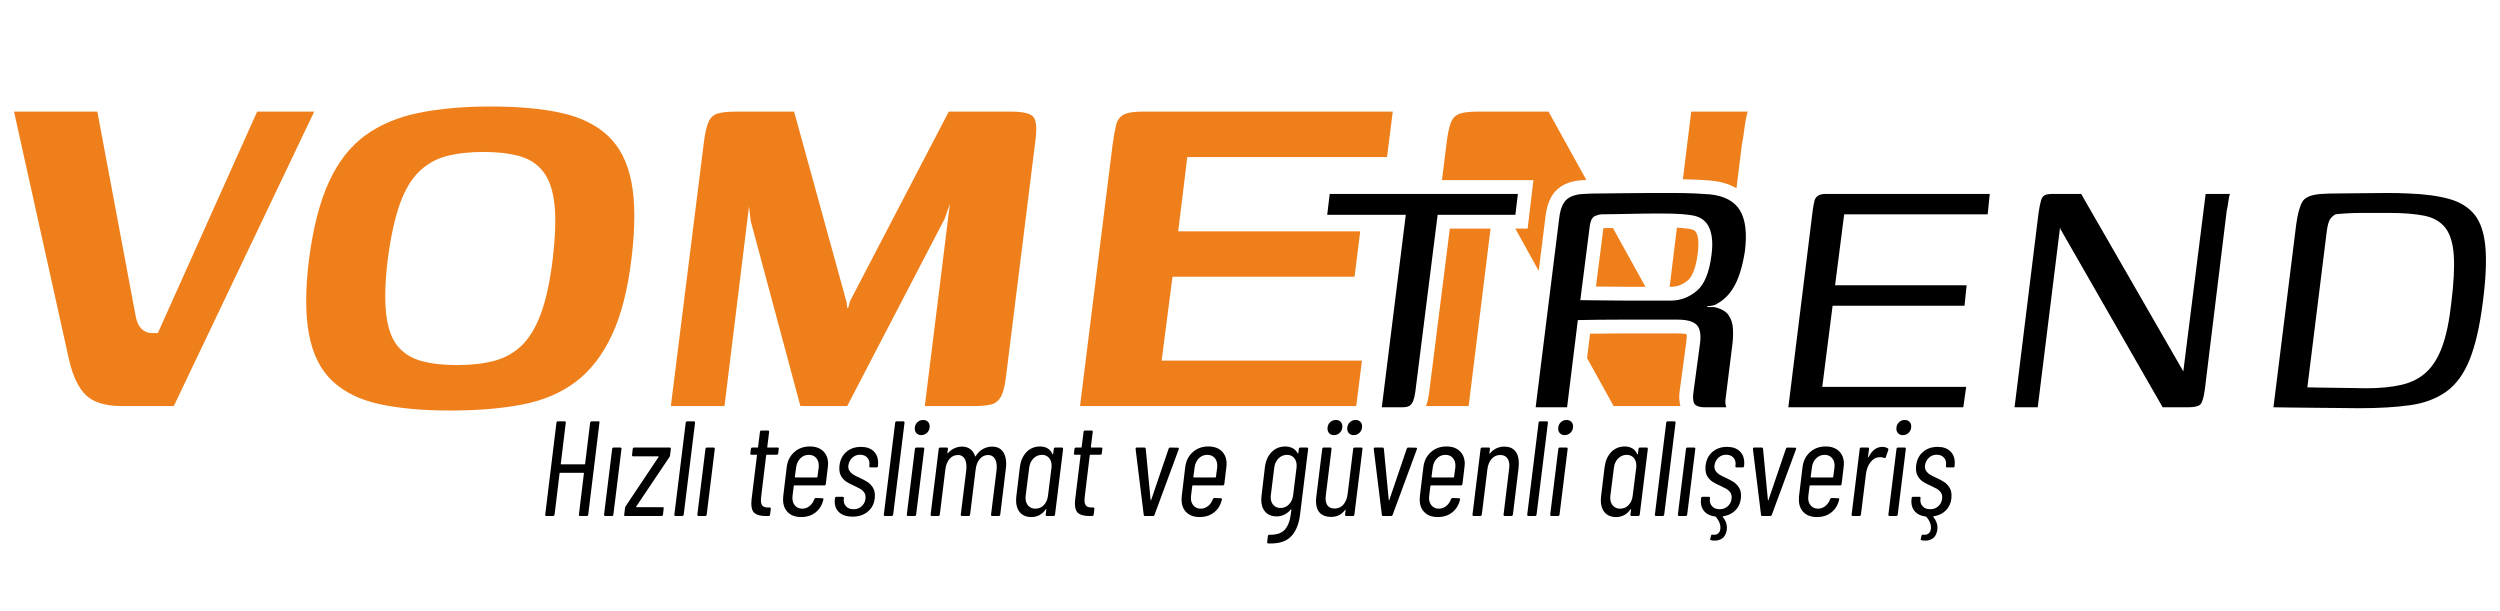
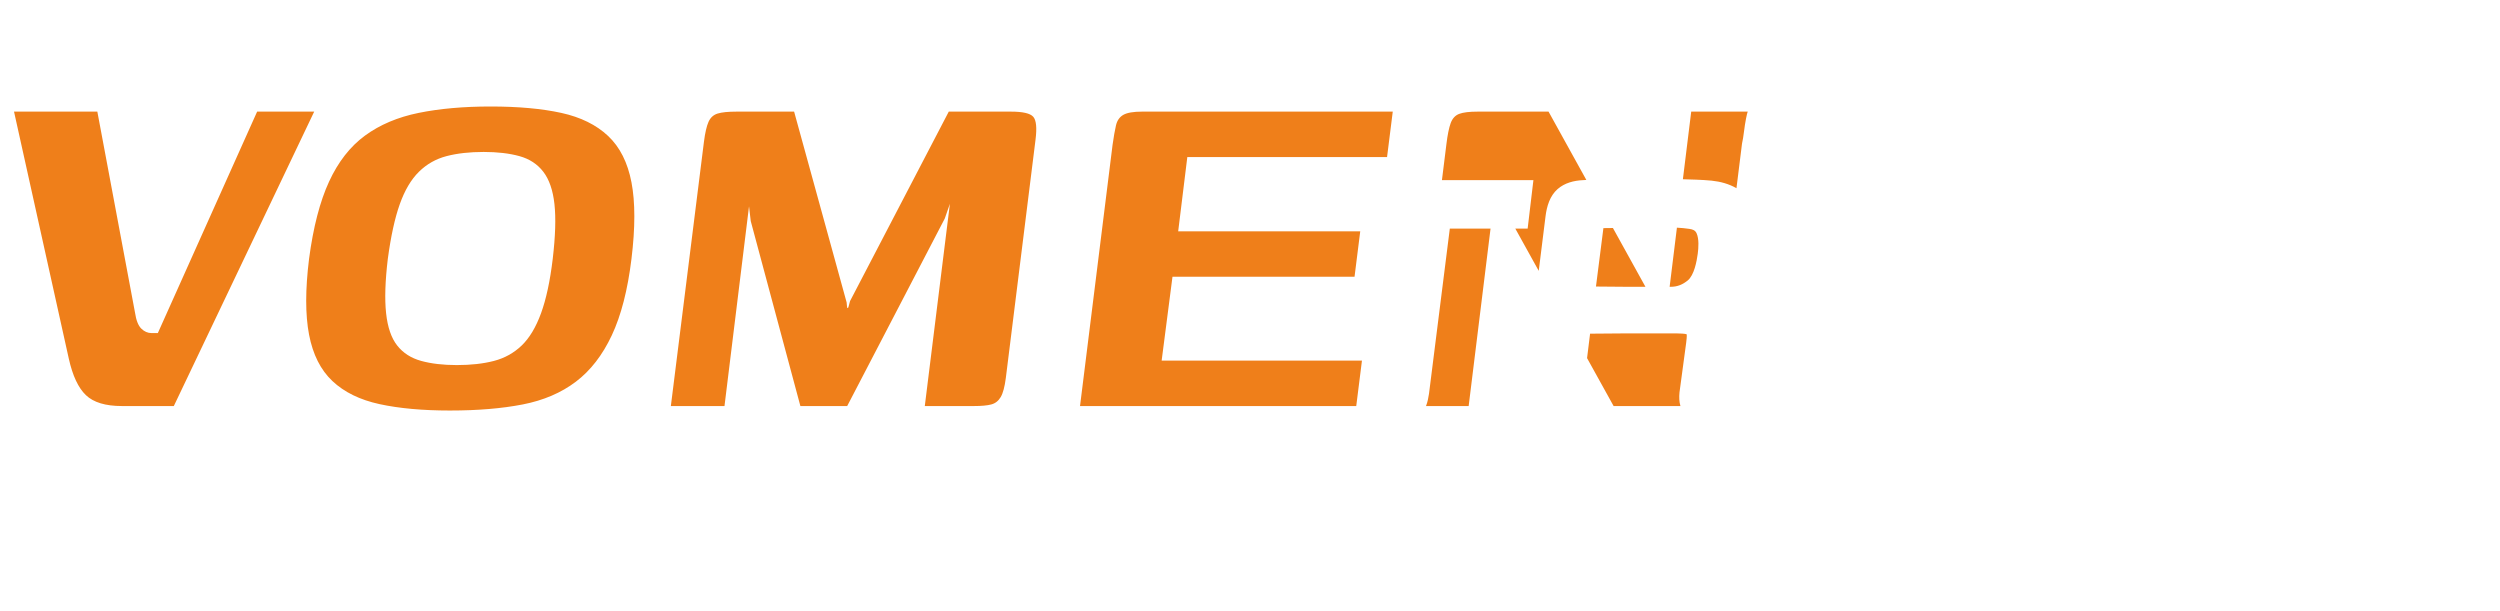
<svg xmlns="http://www.w3.org/2000/svg" xml:space="preserve" width="53.691mm" height="13.12mm" version="1.1" style="shape-rendering:geometricPrecision; text-rendering:geometricPrecision; image-rendering:optimizeQuality; fill-rule:evenodd; clip-rule:evenodd" viewBox="0 0 4186.72 1023.04">
  <defs>
    <style type="text/css">
   
    .fil0 {fill:none}
    .fil1 {fill:#EF7F1A}
    .fil2 {fill:black;fill-rule:nonzero}
   
  </style>
  </defs>
  <g id="Katman_x0020_1">
-     <polygon class="fil0" points="-0,0 4186.72,0 4186.72,1023.05 -0,1023.05 " />
    <g id="_1847112246800">
      <path class="fil1" d="M204.1 679.98c-27.4,0 -47.47,-6.07 -60.21,-18.22 -12.73,-12.15 -22.29,-32.52 -28.66,-61.1l-91.75 -413.74 139.53 0 63.08 336.57c1.91,12.87 5.41,21.8 10.52,26.8 5.08,5 10.82,7.5 17.19,7.5l10.52 0 166.29 -370.87 95.57 0 -235.1 493.06 -86.97 0zm549.53 7.51c-45.88,0 -85.22,-3.58 -118.04,-10.72 -32.81,-7.14 -59.1,-20.01 -78.84,-38.59 -19.76,-18.58 -32.81,-44.49 -39.18,-77.71 -6.38,-33.23 -6.38,-75.57 0,-127.02 7,-52.88 18.15,-95.94 33.44,-129.16 15.3,-33.23 35.37,-58.95 60.22,-77.18 24.84,-18.22 54.8,-30.9 89.83,-38.05 35.04,-7.14 75.19,-10.72 120.42,-10.72 46.51,0 86.02,3.58 118.5,10.72 32.5,7.14 58.62,20.01 78.37,38.59 19.76,18.58 32.82,44.49 39.18,77.71 6.38,33.23 6.38,75.93 0,128.09 -6.36,52.17 -17.36,94.86 -32.97,128.09 -15.6,33.23 -35.68,59.13 -60.21,77.71 -24.53,18.58 -54.16,31.26 -88.88,38.05 -34.73,6.79 -75.34,10.19 -121.85,10.19zm11.45 -76.11c23.58,0 44.28,-2.32 62.13,-6.97 17.85,-4.65 33.3,-13.22 46.36,-25.72 13.05,-12.5 23.89,-30.54 32.49,-54.12 8.61,-23.59 15.14,-53.95 19.59,-91.11 4.47,-37.87 5.42,-68.43 2.87,-91.65 -2.54,-23.23 -8.76,-41.27 -18.63,-54.13 -9.88,-12.87 -23.26,-21.62 -40.14,-26.26 -16.88,-4.65 -36.79,-6.97 -59.73,-6.97 -23.57,0 -44.28,2.32 -62.13,6.97 -17.83,4.64 -33.28,13.39 -46.35,26.26 -13.06,12.87 -23.73,30.9 -32.01,54.13 -8.28,23.22 -14.98,53.77 -20.07,91.65 -4.46,37.16 -5.42,67.52 -2.87,91.11 2.55,23.58 8.76,41.62 18.64,54.12 9.87,12.51 23.25,21.08 40.14,25.72 16.88,4.65 36.8,6.97 59.72,6.97zm358.39 68.6l55.43 -442.68c1.92,-15 4.47,-26.09 7.65,-33.23 3.19,-7.14 8.28,-11.79 15.29,-13.93 7.01,-2.14 17.52,-3.21 31.54,-3.21l96.52 0 87.92 319.42 0.96 9.65 1.92 -1.08 2.86 -10.71 165.34 -317.28 104.17 0c19.75,0 32.18,2.86 37.27,8.58 5.1,5.71 6.37,18.57 3.83,38.58l-49.7 398.74c-1.91,15.01 -4.79,25.72 -8.61,32.16 -3.82,6.43 -9.08,10.54 -15.77,12.32 -6.67,1.79 -16.4,2.68 -29.15,2.68l-82.19 0 42.05 -338.71 -8.59 24.66 -163.43 314.06 -78.37 0 -83.14 -309.77 -2.88 -24.66 -41.09 334.42 -89.83 0zm685.23 0l54.48 -437.32c1.92,-13.58 3.83,-24.48 5.74,-32.7 1.91,-8.21 6.05,-14.11 12.43,-17.69 6.36,-3.57 16.87,-5.36 31.53,-5.36l419.56 0 -9.56 76.1 -334.5 0 -15.29 124.34 304.88 0 -9.55 76.11 -304.88 0 -18.15 140.42 335.45 0 -9.56 76.1 -462.57 0zm606.1 -378.37l7.46 -60.02c1.92,-15.73 4.3,-27.52 7.17,-35.38 2.87,-7.85 7.65,-13.04 14.34,-15.54 6.68,-2.5 17.05,-3.75 31.07,-3.75l118.5 0 63.28 114.4c-1.73,0.09 -3.46,0.19 -5.19,0.33 -15.51,0.68 -31.11,4.55 -43.02,15.05 -12.98,11.43 -18.07,28.98 -20.13,45.57l-11.38 91.33 -39.22 -70.79 20.65 0 9.66 -81.2 -153.19 0zm286.34 80.21l54.46 98.46 -32.88 0c-14.86,0 -29.72,-0.1 -44.58,-0.38 -1.79,-0.04 -3.59,-0.07 -5.39,-0.1l12.45 -97.77c5.31,-0.03 10.62,-0.1 15.93,-0.2zm94.97 98.46l12.2 -99.01c7.06,0.37 14.15,1.01 21.09,2.06 5.3,0.8 9.54,2.25 11.84,7.31 4.3,9.47 3.26,24.39 1.93,34.37 -1.68,12.73 -6.03,35.85 -16.7,44.6 -8.34,6.85 -17.43,10.67 -28.26,10.67l-2.11 0zm22.2 -180.11l13.95 -113.25 94.63 0c-0.64,1.43 -1.6,5.36 -2.88,11.79 -1.27,6.43 -2.38,13.58 -3.34,21.44 -0.96,7.86 -2.08,14.65 -3.35,20.37l-9.3 74.7c-12.32,-7.21 -26.65,-11.14 -41.58,-12.7 -8.55,-0.9 -17.33,-1.24 -25.9,-1.65 -7.41,-0.35 -14.82,-0.57 -22.22,-0.69zm-4.12 379.8l-2.96 0.02 -108.94 0 -44.46 -80.27 5.05 -40.93c17.18,-0.26 34.36,-0.41 51.54,-0.41 17.44,0 34.86,0 52.29,0 6.58,0 13.16,0 19.74,0l22.86 0c3.37,0 13.12,0.37 15.35,1.44 0.55,2.15 -0.38,10.95 -0.85,14.18l-11.1 82.45 -0.11 0.91c-0.71,7.58 -0.55,15.46 1.59,22.61zm-318 -297.16l-36.65 297.17 -71.44 0 0.21 -0.53c2.39,-6.22 3.76,-13.04 4.78,-19.88l34.89 -276.76 68.21 0z" />
-       <path class="fil2" d="M2226.83 324.72l315.13 0 -4.16 34.95 -130.21 0 -37.41 296.75c-0.92,6.21 -2.07,11.14 -3.46,14.76 -1.38,3.62 -3.35,6.34 -5.89,8.15 -2.54,1.82 -6.81,2.72 -12.81,2.72l-33.94 0 40.17 -322.38 -131.59 0 4.16 -34.95zm585.12 539.37c-1.36,0 -2.04,-0.77 -2.04,-2.28l13.57 -110.05c0.3,-1.51 1.14,-2.28 2.5,-2.28l11.09 0c0.78,0 1.33,0.25 1.7,0.68 0.37,0.47 0.49,1 0.34,1.61l-13.6 110.05c-0.27,1.51 -1.11,2.28 -2.46,2.28l-11.1 0zm-38.49 0c-0.78,0 -1.33,-0.24 -1.71,-0.68 -0.4,-0.47 -0.48,-0.99 -0.34,-1.61l19 -153.98c0,-0.61 0.25,-1.14 0.68,-1.58 0.46,-0.46 1.08,-0.68 1.82,-0.68l11.1 0c1.36,0 2.04,0.75 2.04,2.25l-19.04 153.98c-0.27,1.51 -1.11,2.28 -2.46,2.28l-11.09 0zm-60.25 -12.23c5.59,0 10.29,-2 14.15,-6 3.85,-4.01 6.14,-9.26 6.89,-15.75l5.9 -46.65c0.16,-0.89 0.21,-2.1 0.21,-3.61 0,-5.44 -1.44,-9.83 -4.42,-13.13 -2.92,-3.34 -6.82,-5.01 -11.64,-5.01 -5.59,0 -10.38,2.01 -14.37,6.03 -4.01,3.98 -6.39,9.23 -7.13,15.72l-5.9 46.65c-0.16,0.9 -0.22,2.13 -0.22,3.61 0,5.44 1.51,9.83 4.51,13.14 3.03,3.34 7.04,5 12.02,5zm30.79 -100.1c0.28,-1.51 1.12,-2.28 2.48,-2.28l11.09 0c1.36,0 2.04,0.77 2.04,2.28l-13.56 110.05c-0.31,1.51 -1.14,2.28 -2.5,2.28l-11.09 0c-0.77,0 -1.33,-0.24 -1.7,-0.68 -0.37,-0.47 -0.5,-0.99 -0.34,-1.61l1.15 -8.37c0,-0.47 -0.16,-0.72 -0.47,-0.8 -0.3,-0.07 -0.51,0.12 -0.68,0.58 -3.03,4.23 -6.57,7.38 -10.66,9.51 -4.07,2.1 -8.43,3.15 -13.12,3.15 -8.27,0 -14.68,-2.53 -19.13,-7.57 -4.44,-5.07 -6.67,-11.89 -6.67,-20.51 0,-1.36 0.12,-3.56 0.44,-6.55l5.9 -48.94c1.37,-10.57 5.05,-18.97 11.1,-25.24 6.06,-6.27 13.65,-9.39 22.86,-9.39 4.69,0 8.83,1.05 12.45,3.14 3.64,2.14 6.36,5.32 8.15,9.52 0.16,0.46 0.41,0.65 0.68,0.58 0.32,-0.09 0.47,-0.34 0.47,-0.8l1.14 -8.37zm-123.63 -23.1c-3.34,0 -6,-1.02 -7.94,-3.06 -1.98,-2.04 -2.94,-4.63 -2.94,-7.82 0,-4.2 1.36,-7.69 4.08,-10.41 2.69,-2.71 6.03,-4.08 9.95,-4.08 3.18,0 5.78,0.99 7.81,2.96 2.04,1.95 3.06,4.61 3.06,7.91 0,4.07 -1.36,7.51 -4.08,10.32 -2.71,2.78 -6.03,4.17 -9.95,4.17zm-22.22 135.44c-1.36,0 -2.04,-0.77 -2.04,-2.28l13.59 -110.05c0.31,-1.51 1.15,-2.28 2.5,-2.28l11.1 0c0.73,0 1.32,0.25 1.69,0.68 0.37,0.47 0.5,1 0.34,1.61l-13.59 110.05c-0.31,1.51 -1.15,2.28 -2.51,2.28l-11.09 0zm-38.5 0c-0.73,0 -1.32,-0.24 -1.69,-0.68 -0.37,-0.47 -0.5,-0.99 -0.34,-1.61l19.03 -153.98c0,-0.61 0.23,-1.14 0.69,-1.58 0.43,-0.46 1.04,-0.68 1.79,-0.68l11.12 0c1.36,0 2.04,0.75 2.04,2.25l-19.03 153.98c-0.3,1.51 -1.14,2.28 -2.5,2.28l-11.1 0zm-40.31 -116.19c7.84,0 13.87,2.44 18.01,7.25 4.17,4.82 6.24,11.77 6.24,20.83 0,1.66 -0.15,4.3 -0.46,7.94l-9.51 77.88c-0.31,1.51 -1.14,2.28 -2.51,2.28l-11.3 0c-0.62,0 -1.08,-0.24 -1.48,-0.68 -0.37,-0.47 -0.5,-0.99 -0.34,-1.61l9.3 -76.53c0.3,-2.41 0.47,-4.17 0.47,-5.22 0,-5.75 -1.33,-10.18 -3.99,-13.34 -2.63,-3.17 -6.46,-4.76 -11.43,-4.76 -5.74,0 -10.53,2.19 -14.36,6.54 -3.86,4.4 -6.25,10.36 -7.13,17.9l-9.29 75.41c-0.28,1.51 -1.12,2.28 -2.48,2.28l-11.34 0c-0.58,0 -1.08,-0.24 -1.45,-0.68 -0.41,-0.47 -0.49,-0.99 -0.34,-1.61l13.56 -110.05c0,-0.61 0.25,-1.14 0.68,-1.61 0.47,-0.43 1.09,-0.68 1.82,-0.68l11.1 0c1.36,0 2.04,0.77 2.04,2.28l-0.89 7.24c-0.16,0.3 -0.1,0.55 0.21,0.68 0.31,0.16 0.62,0 0.9,-0.43 3.03,-3.77 6.61,-6.61 10.78,-8.5 4.14,-1.89 8.56,-2.84 13.22,-2.84zm-98.74 13.8c-5.56,0 -10.32,2.01 -14.24,6.03 -3.92,3.98 -6.28,9.23 -7.01,15.72l-2.04 15.17c0,0.61 0.28,0.9 0.89,0.9l35.99 0c0.62,0 0.93,-0.29 0.93,-0.9l2.04 -15.17c0.12,-0.89 0.22,-2.1 0.22,-3.61 0,-5.44 -1.5,-9.83 -4.54,-13.13 -2.99,-3.34 -7.07,-5.01 -12.23,-5.01zm28.55 48.94c-0.31,1.48 -1.14,2.25 -2.5,2.25l-50.05 0c-0.27,0 -0.55,0.06 -0.76,0.21 -0.25,0.16 -0.34,0.37 -0.34,0.69l-2.04 16.52c-0.16,0.77 -0.25,1.97 -0.25,3.64 0,5.28 1.51,9.58 4.54,12.89 3.03,3.34 6.95,5 11.77,5 4.69,0 8.83,-1.48 12.45,-4.42 3.64,-2.93 6.27,-6.76 7.93,-11.43 0.75,-1.36 1.68,-2.04 2.73,-2.04l10.87 0.43c0.58,0 1.08,0.25 1.45,0.68 0.41,0.47 0.43,1.08 0.12,1.83 -2.11,8.9 -6.46,15.96 -13.01,21.16 -6.57,5.22 -14.7,7.81 -24.34,7.81 -9.37,0 -16.74,-2.62 -22.09,-7.91 -5.37,-5.28 -8.03,-12.38 -8.03,-21.28 0,-2.44 0.06,-4.23 0.22,-5.44l5.9 -48.94c1.2,-10.25 5.34,-18.6 12.45,-25 7.11,-6.42 15.85,-9.63 26.26,-9.63 9.52,0 16.99,2.66 22.43,7.94 5.44,5.28 8.16,12.36 8.16,21.29 0,1.2 -0.15,2.99 -0.46,5.4l-3.4 28.33zm-132.69 53.45c-1.52,0 -2.28,-0.68 -2.28,-2.04l-13.57 -110.08 0 -0.43c0,-1.4 0.68,-2.07 2.04,-2.07l12.67 0c1.2,0 1.98,0.68 2.25,2.07l8.16 85.82c0.16,0.44 0.31,0.68 0.47,0.68 0.15,0 0.3,-0.24 0.46,-0.68l29.19 -85.82c0.46,-1.4 1.36,-2.07 2.71,-2.07l12.7 0.25c0.74,0 1.27,0.22 1.58,0.68 0.3,0.43 0.3,1.05 0,1.82l-40.53 109.83c-0.46,1.36 -1.36,2.04 -2.72,2.04l-13.12 0zm-82.43 -135.44c-3.34,0 -5.99,-1.02 -7.94,-3.06 -1.98,-2.04 -2.94,-4.63 -2.94,-7.82 0,-4.2 1.36,-7.69 4.09,-10.41 2.71,-2.71 6.02,-4.08 9.94,-4.08 3.18,0 5.78,0.99 7.81,2.96 2.04,1.95 3.06,4.61 3.06,7.91 0,4.07 -1.36,7.51 -4.08,10.32 -2.72,2.78 -6.03,4.17 -9.95,4.17zm33.05 0c-3.33,0 -5.96,-1.02 -7.94,-3.06 -1.95,-2.04 -2.93,-4.63 -2.93,-7.82 0,-4.2 1.36,-7.69 4.08,-10.41 2.71,-2.71 6.03,-4.08 9.95,-4.08 3.17,0 5.78,0.99 7.81,2.96 2.04,1.95 3.06,4.61 3.06,7.91 0,4.07 -1.36,7.51 -4.08,10.32 -2.72,2.78 -6.03,4.17 -9.95,4.17zm-0.93 23.1c0,-0.61 0.25,-1.14 0.68,-1.61 0.47,-0.43 1.09,-0.68 1.82,-0.68l11.09 0c1.36,0 2.04,0.77 2.04,2.28l-13.59 110.05c-0.27,1.51 -1.12,2.28 -2.47,2.28l-11.12 0c-0.75,0 -1.3,-0.24 -1.68,-0.68 -0.4,-0.47 -0.48,-0.99 -0.34,-1.61l0.9 -7.69c0.16,-0.47 0.12,-0.68 -0.12,-0.68 -0.23,0 -0.5,0.15 -0.78,0.46 -5.59,7.84 -13.44,11.77 -23.57,11.77 -7.84,0 -14,-2.19 -18.44,-6.57 -4.45,-4.37 -6.67,-11 -6.67,-19.93 0,-1.2 0.16,-3.46 0.44,-6.8l9.97 -80.61c0.31,-1.51 1.12,-2.28 2.47,-2.28l11.13 0c1.36,0 2.04,0.77 2.04,2.28l-9.51 76.99c-0.31,2.73 -0.46,4.55 -0.46,5.44 0,11.62 5.06,17.42 15.16,17.42 5.9,0 10.75,-2.16 14.62,-6.54 3.85,-4.39 6.21,-10.35 7.13,-17.89l9.26 -75.42zm-121.6 98.95c5.44,0 10.13,-2 14.05,-5.99 3.92,-4.02 6.25,-9.18 7.02,-15.51l5.65 -45.76c0.16,-0.89 0.22,-2.1 0.22,-3.61 0,-5.44 -1.45,-9.83 -4.42,-13.13 -2.93,-3.34 -6.82,-5.01 -11.64,-5.01 -5.6,0 -10.38,2.01 -14.37,6.03 -4.02,3.98 -6.39,9.23 -7.13,15.72l-5.68 45.76c-0.12,0.74 -0.22,1.94 -0.22,3.62 0,5.28 1.52,9.58 4.55,12.91 2.99,3.31 7.01,4.97 11.99,4.97zm30.58 -98.95c0.28,-1.51 1.12,-2.28 2.47,-2.28l11.1 0c1.36,0 2.04,0.77 2.04,2.28l-13.56 110.05c-1.98,16.16 -7.07,28.42 -15.29,36.8 -8.22,8.4 -20.88,12.2 -37.94,11.46 -1.51,-0.31 -2.09,-1.15 -1.79,-2.51l1.11 -9.72c0.31,-1.51 1.15,-2.29 2.51,-2.29 11.61,0.31 20.13,-2.44 25.57,-8.24 5.44,-5.81 8.91,-14.78 10.42,-26.85l0.93 -6.8c0,-0.28 -0.12,-0.53 -0.34,-0.68 -0.25,-0.12 -0.5,-0.06 -0.8,0.25 -3.03,3.77 -6.58,6.64 -10.66,8.59 -4.07,1.97 -8.27,2.97 -12.66,2.97 -8.31,0 -14.71,-2.54 -19.25,-7.61 -4.53,-5.06 -6.79,-11.8 -6.79,-20.26 0,-1.51 0.16,-3.77 0.46,-6.8l5.65 -47.79c1.36,-10.57 5.1,-18.97 11.21,-25.24 6.12,-6.27 13.79,-9.39 22.99,-9.39 4.51,0 8.59,0.95 12.24,2.81 3.61,1.92 6.39,4.73 8.37,8.5 0.43,0.93 0.83,0.83 1.11,-0.22l0.93 -7.02zm-153.33 9.95c-5.59,0 -10.35,2.01 -14.27,6.03 -3.92,3.98 -6.24,9.23 -7.02,15.72l-2.04 15.17c0,0.61 0.3,0.9 0.93,0.9l35.99 0c0.62,0 0.9,-0.29 0.9,-0.9l2.04 -15.17c0.16,-0.89 0.25,-2.1 0.25,-3.61 0,-5.44 -1.52,-9.83 -4.55,-13.13 -3.03,-3.34 -7.1,-5.01 -12.23,-5.01zm28.55 48.94c-0.3,1.48 -1.14,2.25 -2.5,2.25l-50.05 0c-0.31,0 -0.55,0.06 -0.78,0.21 -0.23,0.16 -0.34,0.37 -0.34,0.69l-2.04 16.52c-0.16,0.77 -0.25,1.97 -0.25,3.64 0,5.28 1.51,9.58 4.55,12.89 3.03,3.34 6.95,5 11.77,5 4.67,0 8.84,-1.48 12.45,-4.42 3.65,-2.93 6.28,-6.76 7.95,-11.43 0.74,-1.36 1.67,-2.04 2.71,-2.04l10.88 0.43c0.58,0 1.08,0.25 1.45,0.68 0.37,0.47 0.44,1.08 0.12,1.83 -2.13,8.9 -6.46,15.96 -13.04,21.16 -6.55,5.22 -14.68,7.81 -24.34,7.81 -9.36,0 -16.72,-2.62 -22.05,-7.91 -5.38,-5.28 -8.04,-12.38 -8.04,-21.28 0,-2.44 0.07,-4.23 0.22,-5.44l5.87 -48.94c1.23,-10.25 5.37,-18.6 12.48,-25 7.06,-6.42 15.84,-9.63 26.26,-9.63 9.51,0 16.99,2.66 22.43,7.94 5.4,5.28 8.13,12.36 8.13,21.29 0,1.2 -0.12,2.99 -0.43,5.4l-3.4 28.33zm-132.7 53.45c-1.51,0 -2.28,-0.68 -2.28,-2.04l-13.58 -110.08 0 -0.43c0,-1.4 0.68,-2.07 2.04,-2.07l12.69 0c1.21,0 1.94,0.68 2.26,2.07l8.15 85.82c0.16,0.44 0.3,0.68 0.47,0.68 0.16,0 0.28,-0.24 0.43,-0.68l29.23 -85.82c0.46,-1.4 1.36,-2.07 2.72,-2.07l12.66 0.25c0.78,0 1.3,0.22 1.61,0.68 0.28,0.43 0.28,1.05 0,1.82l-40.53 109.83c-0.46,1.36 -1.36,2.04 -2.71,2.04l-13.14 0zm-72.47 -104.85c0,0.58 -0.25,1.11 -0.68,1.57 -0.47,0.47 -1.05,0.68 -1.82,0.68l-16.53 0c-0.46,0 -0.83,0.31 -1.14,0.9l-8.37 69.3c-0.27,2.71 -0.43,4.6 -0.43,5.68 0,4.82 1.01,8.16 3.06,9.95 2.04,1.82 5.16,2.66 9.39,2.5l2.26 0c0.61,0 1.08,0.21 1.48,0.68 0.37,0.43 0.49,0.98 0.34,1.58l-1.14 9.73c-0.31,1.51 -1.15,2.28 -2.5,2.28l-5.41 0c-7.72,0 -13.56,-1.48 -17.58,-4.41 -3.98,-2.97 -6,-8.44 -6,-16.44 0,-1.21 0.16,-3.46 0.46,-6.79l9.06 -74.06c0.16,-0.12 0.16,-0.34 0,-0.55 -0.16,-0.22 -0.37,-0.34 -0.68,-0.34l-8.59 0c-1.51,0 -2.13,-0.73 -1.82,-2.25l0.9 -7.49c0,-0.61 0.25,-1.14 0.68,-1.61 0.46,-0.43 1.05,-0.68 1.83,-0.68l8.37 0c0.3,0 0.55,-0.05 0.8,-0.21 0.21,-0.16 0.34,-0.37 0.34,-0.68l3.16 -25.37c0,-0.58 0.24,-1.11 0.68,-1.57 0.46,-0.47 1.08,-0.68 1.82,-0.68l10.88 0c1.36,0 2.04,0.73 2.04,2.25l-3.19 25.37c0,0.62 0.22,0.89 0.68,0.89l16.75 0c1.51,0 2.14,0.77 1.82,2.28l-0.9 7.49zm-111.2 92.61c5.6,0 10.29,-2 14.15,-6 3.87,-4.01 6.15,-9.26 6.92,-15.75l5.86 -46.65c0.16,-0.89 0.22,-2.1 0.22,-3.61 0,-5.44 -1.45,-9.83 -4.41,-13.13 -2.94,-3.34 -6.82,-5.01 -11.65,-5.01 -5.59,0 -10.38,2.01 -14.36,6.03 -4.02,3.98 -6.39,9.23 -7.14,15.72l-5.9 46.65c-0.16,0.9 -0.22,2.13 -0.22,3.61 0,5.44 1.51,9.83 4.51,13.14 3.03,3.34 7.05,5 12.02,5zm30.81 -100.1c0.27,-1.51 1.11,-2.28 2.46,-2.28l11.1 0c1.36,0 2.04,0.77 2.04,2.28l-13.57 110.05c-0.3,1.51 -1.14,2.28 -2.5,2.28l-11.1 0c-0.76,0 -1.33,-0.24 -1.69,-0.68 -0.37,-0.47 -0.5,-0.99 -0.35,-1.61l1.15 -8.37c0,-0.47 -0.16,-0.72 -0.47,-0.8 -0.31,-0.07 -0.53,0.12 -0.69,0.58 -3.02,4.23 -6.58,7.38 -10.65,9.51 -4.08,2.1 -8.43,3.15 -13.13,3.15 -8.28,0 -14.68,-2.53 -19.12,-7.57 -4.45,-5.07 -6.67,-11.89 -6.67,-20.51 0,-1.36 0.12,-3.56 0.43,-6.55l5.9 -48.94c1.36,-10.57 5.07,-18.97 11.1,-25.24 6.04,-6.27 13.65,-9.39 22.86,-9.39 4.69,0 8.83,1.05 12.48,3.14 3.62,2.14 6.33,5.32 8.13,9.52 0.15,0.46 0.4,0.65 0.68,0.58 0.3,-0.09 0.47,-0.34 0.47,-0.8l1.14 -8.37zm-103.28 -3.85c7.57,0 13.38,2.53 17.45,7.6 4.08,5.06 6.13,12.11 6.13,21.16 0,2.71 -0.25,5.65 -0.69,8.83l-9.29 76.32c-0.31,1.51 -1.15,2.28 -2.5,2.28l-10.88 0c-0.74,0 -1.29,-0.24 -1.7,-0.68 -0.37,-0.47 -0.47,-0.99 -0.34,-1.61l9.3 -74.94c0.15,-1.21 0.22,-3.03 0.22,-5.44 0,-6.02 -1.27,-10.78 -3.84,-14.28 -2.57,-3.45 -6.06,-5.19 -10.41,-5.19 -5.58,0 -10.29,2.19 -14.05,6.54 -3.77,4.4 -6.12,10.36 -7.02,17.9l-9.29 75.41c-0.28,1.51 -1.12,2.28 -2.48,2.28l-11.09 0c-0.77,0 -1.33,-0.24 -1.7,-0.68 -0.41,-0.47 -0.49,-0.99 -0.34,-1.61l9.27 -74.94c0.15,-1.21 0.21,-3.03 0.21,-5.44 0,-6.02 -1.23,-10.78 -3.7,-14.28 -2.5,-3.45 -5.93,-5.19 -10.32,-5.19 -5.74,0 -10.5,2.19 -14.27,6.54 -3.77,4.4 -6.11,10.36 -7.02,17.9l-9.29 75.41c-0.28,1.51 -1.12,2.28 -2.47,2.28l-11.09 0c-0.62,0 -1.12,-0.24 -1.48,-0.68 -0.37,-0.47 -0.5,-0.99 -0.34,-1.61l13.59 -110.05c0,-0.61 0.22,-1.14 0.68,-1.61 0.44,-0.43 1.05,-0.68 1.79,-0.68l10.88 0c1.36,0 2.04,0.77 2.04,2.28l-0.9 7.02c-0.16,0.3 -0.12,0.49 0.12,0.55 0.22,0.09 0.5,-0.03 0.77,-0.34 3.34,-3.77 7.04,-6.56 11.09,-8.37 4.09,-1.79 8.26,-2.71 12.48,-2.71 5.44,0 10.04,1.41 13.82,4.2 3.76,2.78 6.49,6.77 8.15,11.89 0,0.31 0.12,0.44 0.43,0.44 0.32,0 0.53,-0.21 0.69,-0.68 3.34,-5.41 7.45,-9.43 12.36,-11.99 4.87,-2.56 9.92,-3.85 15.04,-3.85zm-118.67 -19.25c-3.3,0 -5.96,-1.02 -7.91,-3.06 -1.97,-2.04 -2.97,-4.63 -2.97,-7.82 0,-4.2 1.36,-7.69 4.09,-10.41 2.71,-2.71 6.06,-4.08 9.98,-4.08 3.17,0 5.78,0.99 7.81,2.96 2.04,1.95 3.06,4.61 3.06,7.91 0,4.07 -1.36,7.51 -4.08,10.32 -2.72,2.78 -6.06,4.17 -9.98,4.17zm-22.18 135.44c-1.36,0 -2.04,-0.77 -2.04,-2.28l13.59 -110.05c0.3,-1.51 1.12,-2.28 2.48,-2.28l11.12 0c0.74,0 1.29,0.25 1.7,0.68 0.37,0.47 0.46,1 0.34,1.61l-13.59 110.05c-0.31,1.51 -1.15,2.28 -2.5,2.28l-11.1 0zm-38.49 0c-0.74,0 -1.33,-0.24 -1.7,-0.68 -0.37,-0.47 -0.49,-0.99 -0.34,-1.61l19.03 -153.98c0,-0.61 0.21,-1.14 0.68,-1.58 0.44,-0.46 1.05,-0.68 1.79,-0.68l11.1 0c1.39,0 2.07,0.75 2.07,2.25l-19.03 153.98c-0.32,1.51 -1.15,2.28 -2.51,2.28l-11.09 0zm-54.34 1.12c-9.37,0 -16.68,-2.26 -21.97,-6.79 -5.29,-4.51 -7.94,-10.63 -7.94,-18.32 0,-1.98 0.09,-3.4 0.24,-4.32l0.22 -1.58c0,-0.62 0.22,-1.15 0.68,-1.58 0.47,-0.46 1.05,-0.68 1.83,-0.68l10.4 0c1.36,0 2.04,0.74 2.04,2.25l-0.25 1.36c-0.58,4.83 0.62,8.9 3.64,12.24 2.99,3.3 7.33,4.97 12.92,4.97 5.71,0 10.47,-1.93 14.24,-5.79 3.77,-3.83 5.68,-8.65 5.68,-14.36 0,-3.34 -0.93,-6.15 -2.71,-8.5 -1.82,-2.34 -3.87,-4.14 -6.12,-5.44 -2.29,-1.29 -5.97,-3.15 -11.09,-5.57 -4.85,-2.09 -8.9,-4.23 -12.14,-6.33 -3.24,-2.1 -6.03,-4.97 -8.37,-8.61 -2.35,-3.62 -3.52,-8.13 -3.52,-13.57 0,-2.13 0.09,-3.77 0.24,-5 1.2,-9.65 5.04,-17.27 11.55,-22.87 6.49,-5.58 14.65,-8.37 24.45,-8.37 9.08,0 16.13,2.41 21.19,7.26 5.03,4.82 7.56,11.31 7.56,19.46 0,2.1 -0.05,3.7 -0.22,4.76l0 0.68c-0.3,1.51 -1.14,2.25 -2.5,2.25l-10.2 0c-1.48,0 -2.1,-0.74 -1.79,-2.25l0 -1.36c0.16,-0.61 0.23,-1.51 0.23,-2.71 0,-4.38 -1.43,-7.97 -4.3,-10.75 -2.88,-2.82 -6.74,-4.21 -11.56,-4.21 -5.13,0 -9.48,1.7 -13.01,5.1 -3.55,3.4 -5.71,7.6 -6.46,12.57 -0.46,3.62 0.09,6.68 1.7,9.19 1.58,2.46 3.65,4.54 6.21,6.21 2.56,1.67 6.27,3.55 11.1,5.65 5.28,2.44 9.61,4.73 12.91,6.92 3.34,2.19 6.25,5.13 8.72,8.84 2.5,3.7 3.74,8.27 3.74,13.68 0,10.73 -3.46,19.35 -10.42,25.83 -6.95,6.49 -15.91,9.73 -26.93,9.73zm-73.38 -103.5c-5.58,0 -10.35,2.01 -14.27,6.03 -3.92,3.98 -6.27,9.23 -7.02,15.72l-2.04 15.17c0,0.61 0.3,0.9 0.9,0.9l36.03 0c0.58,0 0.9,-0.29 0.9,-0.9l2.04 -15.17c0.16,-0.89 0.25,-2.1 0.25,-3.61 0,-5.44 -1.55,-9.83 -4.55,-13.13 -3.03,-3.34 -7.1,-5.01 -12.23,-5.01zm28.55 48.94c-0.3,1.48 -1.15,2.25 -2.5,2.25l-50.05 0c-0.3,0 -0.55,0.06 -0.8,0.21 -0.22,0.16 -0.34,0.37 -0.34,0.69l-2.04 16.52c-0.12,0.77 -0.22,1.97 -0.22,3.64 0,5.28 1.51,9.58 4.54,12.89 3,3.34 6.92,5 11.77,5 4.66,0 8.83,-1.48 12.45,-4.42 3.61,-2.93 6.27,-6.76 7.91,-11.43 0.77,-1.36 1.67,-2.04 2.72,-2.04l10.87 0.43c0.62,0 1.12,0.25 1.49,0.68 0.36,0.47 0.4,1.08 0.12,1.83 -2.14,8.9 -6.46,15.96 -13.05,21.16 -6.55,5.22 -14.68,7.81 -24.34,7.81 -9.36,0 -16.71,-2.62 -22.05,-7.91 -5.38,-5.28 -8.06,-12.38 -8.06,-21.28 0,-2.44 0.09,-4.23 0.25,-5.44l5.86 -48.94c1.2,-10.25 5.37,-18.6 12.45,-25 7.11,-6.42 15.85,-9.63 26.3,-9.63 9.47,0 16.95,2.66 22.4,7.94 5.44,5.28 8.15,12.36 8.15,21.29 0,1.2 -0.16,2.99 -0.43,5.4l-3.4 28.33zm-79.71 -51.4c0,0.58 -0.24,1.11 -0.68,1.57 -0.46,0.47 -1.08,0.68 -1.82,0.68l-16.53 0c-0.46,0 -0.83,0.31 -1.15,0.9l-8.37 69.3c-0.31,2.71 -0.47,4.6 -0.47,5.68 0,4.82 1.02,8.16 3.06,9.95 2.04,1.82 5.19,2.66 9.4,2.5l2.28 0c0.59,0 1.09,0.21 1.46,0.68 0.4,0.43 0.5,0.98 0.34,1.58l-1.11 9.73c-0.32,1.51 -1.15,2.28 -2.51,2.28l-5.44 0c-7.69,0 -13.54,-1.48 -17.55,-4.41 -3.98,-2.97 -5.99,-8.44 -5.99,-16.44 0,-1.21 0.16,-3.46 0.43,-6.79l9.09 -74.06c0.12,-0.12 0.12,-0.34 0,-0.55 -0.16,-0.22 -0.37,-0.34 -0.69,-0.34l-8.61 0c-1.52,0 -2.11,-0.73 -1.82,-2.25l0.93 -7.49c0,-0.61 0.21,-1.14 0.68,-1.61 0.43,-0.43 1.05,-0.68 1.79,-0.68l8.41 0c0.3,0 0.55,-0.05 0.76,-0.21 0.25,-0.16 0.34,-0.37 0.34,-0.68l3.18 -25.37c0,-0.58 0.22,-1.11 0.68,-1.57 0.47,-0.47 1.05,-0.68 1.82,-0.68l10.84 0c1.36,0 2.04,0.73 2.04,2.25l-3.15 25.37c0,0.62 0.22,0.89 0.68,0.89l16.75 0c1.51,0 2.13,0.77 1.82,2.28l-0.9 7.49zm-133.4 104.85c-1.36,0 -2.04,-0.77 -2.04,-2.28l13.59 -110.05c0.32,-1.51 1.15,-2.28 2.51,-2.28l11.09 0c0.74,0 1.33,0.25 1.7,0.68 0.37,0.47 0.49,1 0.34,1.61l-13.59 110.05c-0.31,1.51 -1.15,2.28 -2.5,2.28l-11.1 0zm-38.49 0c-0.74,0 -1.33,-0.24 -1.7,-0.68 -0.37,-0.47 -0.49,-0.99 -0.34,-1.61l19.03 -153.98c0,-0.61 0.21,-1.14 0.68,-1.58 0.44,-0.46 1.05,-0.68 1.79,-0.68l11.13 0c1.36,0 2.04,0.75 2.04,2.25l-19.03 153.98c-0.32,1.51 -1.15,2.28 -2.51,2.28l-11.09 0zm-84.25 0c-1.52,0 -2.11,-0.77 -1.79,-2.28l1.36 -10.88c0,-0.73 0.29,-1.73 0.9,-2.93l55.24 -82.64c0.16,-0.31 0.22,-0.58 0.12,-0.8 -0.06,-0.22 -0.18,-0.34 -0.34,-0.34l-42.35 0c-0.58,0 -1.08,-0.23 -1.46,-0.68 -0.37,-0.47 -0.49,-1 -0.34,-1.58l1.11 -10.2c0.31,-1.51 1.15,-2.28 2.51,-2.28l59.34 0c1.36,0 2.04,0.77 2.04,2.28l-1.36 10.88c-0.3,1.51 -0.68,2.47 -1.14,2.94l-55.49 82.64c-0.3,0.3 -0.37,0.58 -0.22,0.8 0.16,0.21 0.37,0.34 0.68,0.34l43.68 0c1.52,0 2.14,0.77 1.83,2.25l-1.15 10.2c-0.28,1.51 -1.12,2.28 -2.47,2.28l-60.71 0zm-33.49 0c-1.36,0 -2.04,-0.77 -2.04,-2.28l13.56 -110.05c0.31,-1.51 1.14,-2.28 2.5,-2.28l11.1 0c0.76,0 1.32,0.25 1.69,0.68 0.37,0.47 0.5,1 0.34,1.61l-13.59 110.05c-0.28,1.51 -1.12,2.28 -2.48,2.28l-11.09 0zm2254.56 -34.45c0,9.52 -2.72,17.37 -8.16,23.58 -5.44,6.18 -12.66,9.94 -21.72,11.31 -0.93,0.3 -1.15,0.68 -0.68,1.14 4.66,5.59 7.01,11.56 7.01,17.89 0,2.87 -0.47,5.65 -1.36,8.37 -1.52,4.82 -3.98,8.28 -7.48,10.32 -3.46,2.04 -7.24,3.06 -11.31,3.06 -2.57,0 -4.76,-0.25 -6.58,-0.68 -0.58,-0.16 -1.02,-0.47 -1.24,-0.93 -0.25,-0.44 -0.18,-1.05 0.1,-1.8l1.14 -4.76c0.47,-1.51 1.45,-2.13 2.93,-1.82 0.62,0.16 1.46,0.22 2.51,0.22 2.87,0 5.31,-0.98 7.35,-3.06 2.04,-2.04 3.06,-5.16 3.06,-9.39 0,-5.6 -2.56,-11.46 -7.69,-17.64 -0.3,-0.31 -0.68,-0.47 -1.15,-0.47 -7.54,-0.9 -13.44,-3.58 -17.67,-8.03 -4.2,-4.44 -6.33,-10.1 -6.33,-16.87 0,-1.82 0.09,-3.24 0.24,-4.32l0.23 -1.58c0,-0.62 0.21,-1.15 0.68,-1.58 0.46,-0.46 1.05,-0.68 1.82,-0.68l10.42 0c1.36,0 2.04,0.74 2.04,2.25l-0.25 1.36c-0.59,4.83 0.62,8.9 3.65,12.24 2.99,3.3 7.31,4.97 12.91,4.97 5.72,0 10.46,-1.93 14.24,-5.79 3.77,-3.83 5.69,-8.65 5.69,-14.36 0,-3.34 -0.93,-6.15 -2.73,-8.5 -1.82,-2.34 -3.85,-4.14 -6.11,-5.44 -2.28,-1.29 -5.96,-3.15 -11.09,-5.57 -4.85,-2.09 -8.9,-4.23 -12.14,-6.33 -3.24,-2.1 -6.03,-4.97 -8.37,-8.61 -2.35,-3.62 -3.53,-8.13 -3.53,-13.57 0,-2.13 0.09,-3.77 0.25,-5 1.21,-9.65 5.04,-17.27 11.56,-22.87 6.49,-5.58 14.64,-8.37 24.44,-8.37 9.05,0 16.13,2.41 21.19,7.26 5.04,4.82 7.57,11.31 7.57,19.46 0,2.1 -0.07,3.7 -0.22,4.76l0 0.68c-0.31,1.51 -1.15,2.25 -2.5,2.25l-10.2 0c-1.48,0 -2.1,-0.74 -1.79,-2.25l0 -1.36c0.16,-0.61 0.21,-1.51 0.21,-2.71 0,-4.38 -1.42,-7.97 -4.3,-10.75 -2.87,-2.82 -6.74,-4.21 -11.55,-4.21 -5.12,0 -9.49,1.7 -13.01,5.1 -3.56,3.4 -5.72,7.6 -6.46,12.57 -0.46,3.62 0.09,6.68 1.7,9.19 1.57,2.46 3.64,4.54 6.21,6.21 2.57,1.67 6.27,3.55 11.09,5.65 5.28,2.44 9.61,4.73 12.91,6.92 3.35,2.19 6.24,5.13 8.72,8.84 2.5,3.7 3.74,8.27 3.74,13.68zm-81.49 -100.99c-3.34,0 -6,-1.02 -7.94,-3.06 -1.98,-2.04 -2.94,-4.63 -2.94,-7.82 0,-4.2 1.36,-7.69 4.08,-10.41 2.71,-2.71 6.03,-4.08 9.95,-4.08 3.18,0 5.78,0.99 7.81,2.96 2.04,1.95 3.06,4.61 3.06,7.91 0,4.07 -1.36,7.51 -4.09,10.32 -2.72,2.78 -6.02,4.17 -9.94,4.17zm-22.22 135.44c-1.36,0 -2.04,-0.77 -2.04,-2.28l13.58 -110.05c0.31,-1.51 1.15,-2.28 2.5,-2.28l11.09 0c0.75,0 1.33,0.25 1.71,0.68 0.37,0.47 0.49,1 0.34,1.61l-13.6 110.05c-0.31,1.51 -1.15,2.28 -2.5,2.28l-11.09 0zm-12.23 -115.73c3.49,0 6.58,0.83 9.29,2.46 0.9,0.78 1.15,1.76 0.69,2.97l-4.08 11.77c-0.47,1.36 -1.36,1.82 -2.72,1.36 -1.67,-0.9 -3.77,-1.36 -6.33,-1.36 -1.36,0 -2.35,0.05 -2.96,0.21 -5.14,0.31 -9.74,3.16 -13.82,8.49 -4.07,5.38 -6.55,11.91 -7.44,19.6l-8.41 67.93c-0.27,1.51 -1.11,2.28 -2.46,2.28l-11.34 0c-0.58,0 -1.08,-0.24 -1.45,-0.68 -0.41,-0.47 -0.49,-0.99 -0.34,-1.61l13.56 -110.05c0,-0.61 0.25,-1.14 0.68,-1.61 0.47,-0.43 1.08,-0.68 1.82,-0.68l11.09 0c1.36,0 2.04,0.77 2.04,2.28l-1.82 13.6c0,0.43 0.12,0.68 0.34,0.68 0.25,0 0.44,-0.16 0.59,-0.46 5.86,-11.46 13.59,-17.21 23.07,-17.21zm-96.67 13.34c-5.59,0 -10.35,2.01 -14.27,6.03 -3.92,3.98 -6.28,9.23 -7.01,15.72l-2.04 15.17c0,0.61 0.28,0.9 0.89,0.9l35.99 0c0.62,0 0.93,-0.29 0.93,-0.9l2.04 -15.17c0.12,-0.89 0.22,-2.1 0.22,-3.61 0,-5.44 -1.5,-9.83 -4.54,-13.13 -2.99,-3.34 -7.07,-5.01 -12.2,-5.01zm28.52 48.94c-0.31,1.48 -1.15,2.25 -2.5,2.25l-50.05 0c-0.27,0 -0.55,0.06 -0.76,0.21 -0.25,0.16 -0.34,0.37 -0.34,0.69l-2.04 16.52c-0.16,0.77 -0.23,1.97 -0.23,3.64 0,5.28 1.51,9.58 4.51,12.89 3.03,3.34 6.95,5 11.77,5 4.69,0 8.83,-1.48 12.48,-4.42 3.61,-2.93 6.24,-6.76 7.9,-11.43 0.75,-1.36 1.68,-2.04 2.73,-2.04l10.87 0.43c0.58,0 1.08,0.25 1.45,0.68 0.4,0.47 0.43,1.08 0.12,1.83 -2.11,8.9 -6.46,15.96 -13.01,21.16 -6.57,5.22 -14.7,7.81 -24.34,7.81 -9.37,0 -16.74,-2.62 -22.09,-7.91 -5.35,-5.28 -8.03,-12.38 -8.03,-21.28 0,-2.44 0.06,-4.23 0.22,-5.44l5.9 -48.94c1.2,-10.25 5.34,-18.6 12.45,-25 7.11,-6.42 15.85,-9.63 26.26,-9.63 9.51,0 16.99,2.66 22.43,7.94 5.44,5.28 8.16,12.36 8.16,21.29 0,1.2 -0.15,2.99 -0.47,5.4l-3.39 28.33zm-132.69 53.45c-1.52,0 -2.26,-0.68 -2.26,-2.04l-13.59 -110.08 0 -0.43c0,-1.4 0.68,-2.07 2.04,-2.07l12.67 0c1.2,0 1.97,0.68 2.25,2.07l8.16 85.82c0.15,0.44 0.31,0.68 0.47,0.68 0.15,0 0.3,-0.24 0.45,-0.68l29.2 -85.82c0.46,-1.4 1.36,-2.07 2.71,-2.07l12.69 0.25c0.75,0 1.28,0.22 1.58,0.68 0.3,0.43 0.3,1.05 0,1.82l-40.53 109.83c-0.46,1.36 -1.36,2.04 -2.72,2.04l-13.12 0zm-35.78 -34.45c0,9.52 -2.71,17.37 -8.15,23.58 -5.44,6.18 -12.7,9.94 -21.76,11.31 -0.89,0.3 -1.14,0.68 -0.68,1.14 4.69,5.59 7.01,11.56 7.01,17.89 0,2.87 -0.43,5.65 -1.36,8.37 -1.51,4.82 -3.99,8.28 -7.47,10.32 -3.46,2.04 -7.24,3.06 -11.31,3.06 -2.56,0 -4.76,-0.25 -6.58,-0.68 -0.58,-0.16 -1.02,-0.47 -1.23,-0.93 -0.22,-0.44 -0.19,-1.05 0.12,-1.8l1.11 -4.76c0.46,-1.51 1.46,-2.13 2.97,-1.82 0.58,0.16 1.41,0.22 2.46,0.22 2.89,0 5.35,-0.98 7.39,-3.06 2.04,-2.04 3.02,-5.16 3.02,-9.39 0,-5.6 -2.57,-11.46 -7.69,-17.64 -0.28,-0.31 -0.68,-0.47 -1.12,-0.47 -7.56,-0.9 -13.44,-3.58 -17.67,-8.03 -4.23,-4.44 -6.33,-10.1 -6.33,-16.87 0,-1.82 0.06,-3.24 0.22,-4.32l0.21 -1.58c0,-0.62 0.25,-1.15 0.69,-1.58 0.47,-0.46 1.08,-0.68 1.82,-0.68l10.41 0c1.36,0 2.04,0.74 2.04,2.25l-0.21 1.36c-0.62,4.83 0.58,8.9 3.61,12.24 3.03,3.3 7.32,4.97 12.91,4.97 5.75,0 10.47,-1.93 14.27,-5.79 3.77,-3.83 5.66,-8.65 5.66,-14.36 0,-3.34 -0.9,-6.15 -2.72,-8.5 -1.82,-2.34 -3.87,-4.14 -6.11,-5.44 -2.26,-1.29 -5.97,-3.15 -11.1,-5.57 -4.85,-2.09 -8.87,-4.23 -12.11,-6.33 -3.24,-2.1 -6.06,-4.97 -8.37,-8.61 -2.35,-3.62 -3.52,-8.13 -3.52,-13.57 0,-2.13 0.06,-3.77 0.22,-5 1.2,-9.65 5.06,-17.27 11.55,-22.87 6.5,-5.58 14.64,-8.37 24.47,-8.37 9.05,0 16.09,2.41 21.16,7.26 5.07,4.82 7.6,11.31 7.6,19.46 0,2.1 -0.09,3.7 -0.24,4.76l0 0.68c-0.27,1.51 -1.12,2.25 -2.47,2.25l-10.19 0c-1.52,0 -2.14,-0.74 -1.82,-2.25l0 -1.36c0.15,-0.61 0.25,-1.51 0.25,-2.71 0,-4.38 -1.46,-7.97 -4.33,-10.75 -2.87,-2.82 -6.71,-4.21 -11.56,-4.21 -5.13,0 -9.45,1.7 -13,5.1 -3.56,3.4 -5.72,7.6 -6.46,12.57 -0.47,3.62 0.12,6.68 1.7,9.19 1.58,2.46 3.64,4.54 6.25,6.21 2.56,1.67 6.24,3.55 11.09,5.65 5.28,2.44 9.58,4.73 12.87,6.92 3.34,2.19 6.25,5.13 8.75,8.84 2.47,3.7 3.74,8.27 3.74,13.68zm-1927.35 -121.82c0.16,-0.61 0.44,-1.14 0.9,-1.58 0.46,-0.46 0.98,-0.68 1.57,-0.68l11.34 0c1.52,0 2.11,0.75 1.79,2.25l-18.78 153.98c-0.3,1.51 -1.14,2.28 -2.5,2.28l-11.31 0c-0.62,0 -1.11,-0.24 -1.48,-0.68 -0.37,-0.47 -0.49,-0.99 -0.34,-1.61l8.37 -69.05c0.16,-0.16 0.16,-0.34 0,-0.58 -0.16,-0.22 -0.37,-0.34 -0.68,-0.34l-39.17 0c-0.59,0 -0.9,0.3 -0.9,0.92l-8.37 69.05c-0.16,0.62 -0.47,1.14 -0.9,1.61 -0.46,0.44 -0.99,0.68 -1.61,0.68l-11.31 0c-1.51,0 -2.12,-0.77 -1.82,-2.28l18.78 -153.98c0.31,-1.5 1.15,-2.25 2.5,-2.25l11.34 0c0.58,0 1.08,0.22 1.45,0.68 0.37,0.44 0.49,0.97 0.34,1.58l-8.37 68.84c-0.16,0.16 -0.16,0.34 0,0.58 0.15,0.22 0.37,0.34 0.68,0.34l39.18 0c0.62,0 0.9,-0.3 0.9,-0.93l8.4 -68.84zm1798.14 -172.59c0,0 -6.58,0 -19.74,0 -13.16,0 -30.58,0 -52.29,0 -21.69,0 -45.71,0.25 -72.02,0.76l-18.01 146.05 -52.64 0 39.48 -316.93c1.85,-15.02 6,-25.37 12.47,-31.07 6.46,-5.69 16.16,-8.8 29.09,-9.32 6.93,-0.52 16.16,-0.78 27.71,-0.78 11.55,0 24.24,-0.12 38.1,-0.39 13.84,-0.26 28.05,-0.38 42.59,-0.38 14.55,0 28.51,0 41.91,0 13.38,0 25.51,0.26 36.36,0.77 10.85,0.52 19.04,1.04 24.59,1.55 24,2.59 40.63,11.53 49.86,26.81 9.24,15.28 12.01,37.93 8.32,67.97 -3.7,23.82 -9.23,42.72 -16.62,56.71 -7.38,13.98 -17.08,24.34 -29.09,31.07 -1.85,1.55 -4.4,2.72 -7.63,3.49 -3.23,0.77 -6.46,1.17 -9.69,1.17l0 1.54c1.85,0 3.81,0 5.89,0 2.08,0 4.05,0 5.89,0 11.55,2.59 19.51,7.13 23.9,13.6 4.38,6.47 6.81,13.86 7.27,22.14 0.46,8.29 0.23,16.57 -0.69,24.86l-11.08 88.55c-0.93,5.19 -1.15,9.45 -0.69,12.82 0.45,3.37 0.92,5.31 1.38,5.82l-36.71 0c-6.46,0 -11.43,-1.29 -14.89,-3.88 -3.47,-2.59 -4.73,-8.8 -3.81,-18.64l11.09 -82.34c2.31,-16.05 0.58,-27.06 -5.19,-33.01 -5.78,-5.96 -16.52,-8.93 -32.21,-8.93l-22.86 0zm-139.91 -32.63c6.92,0 17.32,0.12 31.17,0.38 13.86,0.27 28.85,0.39 45.02,0.39 16.16,0 31.29,0 45.37,0 14.08,0 24.13,0 30.13,0 15.7,0 30.01,-5.3 42.93,-15.92 12.94,-10.61 21.24,-30.43 24.94,-59.43 2.77,-19.68 1.5,-35.34 -3.81,-47 -5.3,-11.65 -15.11,-18.51 -29.43,-20.59 -9.7,-1.55 -21.7,-2.46 -36.02,-2.72 -14.31,-0.25 -29.09,-0.25 -44.32,0 -15.24,0.27 -29.33,0.52 -42.25,0.78 -12.93,0.27 -22.62,0.39 -29.09,0.39 -1.85,0 -5.08,0.9 -9.69,2.72 -4.62,1.81 -7.62,7.12 -9,15.92l-15.94 125.07zm348.38 179.44l40.88 -330.14c0.91,-6.21 1.84,-11.26 2.76,-15.14 0.92,-3.88 2.89,-6.86 5.89,-8.94 3,-2.07 7.5,-3.1 13.51,-3.1l274.27 0 -3.45 34.18 -240.34 0 -15.24 118.85 220.26 0 -3.47 34.19 -220.94 0 -17.32 135.94 241.04 0 -4.86 34.18 -292.97 0zm378.86 0l40.17 -325.48c1.38,-9.32 2.77,-16.31 4.16,-20.97 1.39,-4.66 3.57,-7.64 6.58,-8.94 2.99,-1.29 7.74,-1.94 14.2,-1.94l46.4 0 170.38 295.97 0.69 1.54 37.41 -297.51 40.86 0c-0.47,0.51 -1.04,2.46 -1.73,5.82 -0.69,3.36 -1.27,6.99 -1.72,10.88 -0.48,3.88 -1.16,7.63 -2.09,11.26l-36.71 299.85c-1.84,13.46 -4.37,21.75 -7.6,24.85 -3.24,3.11 -9.93,4.66 -20.09,4.66l-42.93 0 -171.08 -298.29 -0.69 -3.11 -37.41 301.4 -38.78 0zm576.95 1.56c-11.55,0 -24.25,-0.13 -38.11,-0.4 -13.85,-0.25 -27.58,-0.38 -41.21,-0.38 -13.61,0 -26.08,-0.13 -37.4,-0.39 -11.31,-0.26 -20.2,-0.39 -26.66,-0.39l38.08 -306.06c2.32,-17.09 5.67,-29.65 10.05,-37.68 4.39,-8.02 15.35,-12.55 32.9,-13.59 7.38,-0.52 17.08,-0.78 29.09,-0.78 12.01,0 25.05,-0.12 39.13,-0.39 14.08,-0.26 27.71,-0.38 40.86,-0.38 13.16,0 24.83,0.26 34.98,0.77 28.17,1.04 51.36,4.14 69.6,9.32 18.24,5.18 32.32,13.99 42.25,26.41 9.93,12.44 15.93,30.56 18.01,54.37 2.07,23.83 0.58,54.9 -4.5,93.22 -5.08,39.88 -12.46,71.73 -22.16,95.55 -9.7,23.82 -22.74,41.56 -39.13,53.21 -16.4,11.65 -36.48,19.17 -60.26,22.52 -23.78,3.37 -52.3,5.06 -85.53,5.06zm11.07 -33.41c23.54,0 43.64,-1.94 60.25,-5.82 16.62,-3.88 30.48,-11 41.55,-21.37 11.09,-10.36 19.97,-24.85 26.67,-43.5 6.7,-18.64 11.66,-42.73 14.89,-72.25 4.15,-33.14 5.54,-59.82 4.15,-80.01 -1.38,-20.2 -6.11,-35.48 -14.19,-45.84 -8.09,-10.36 -19.85,-17.09 -35.32,-20.2 -15.47,-3.1 -35.21,-4.66 -59.22,-4.66 -4.61,0 -11.07,0 -19.39,0 -8.31,0 -16.97,0 -25.97,0 -9.01,0 -17.56,0.27 -25.64,0.78 -8.07,0.51 -14.19,1.03 -18.35,1.55 -3.69,2.07 -6.7,4.79 -9.01,8.16 -2.31,3.36 -4.15,9.97 -5.54,19.81l-32.56 261.79c3.23,0 9.01,0.12 17.32,0.38 8.3,0.27 17.65,0.39 28.06,0.39 10.38,0 20.31,0.13 29.78,0.39 9.46,0.26 16.96,0.39 22.5,0.39z" />
    </g>
  </g>
</svg>